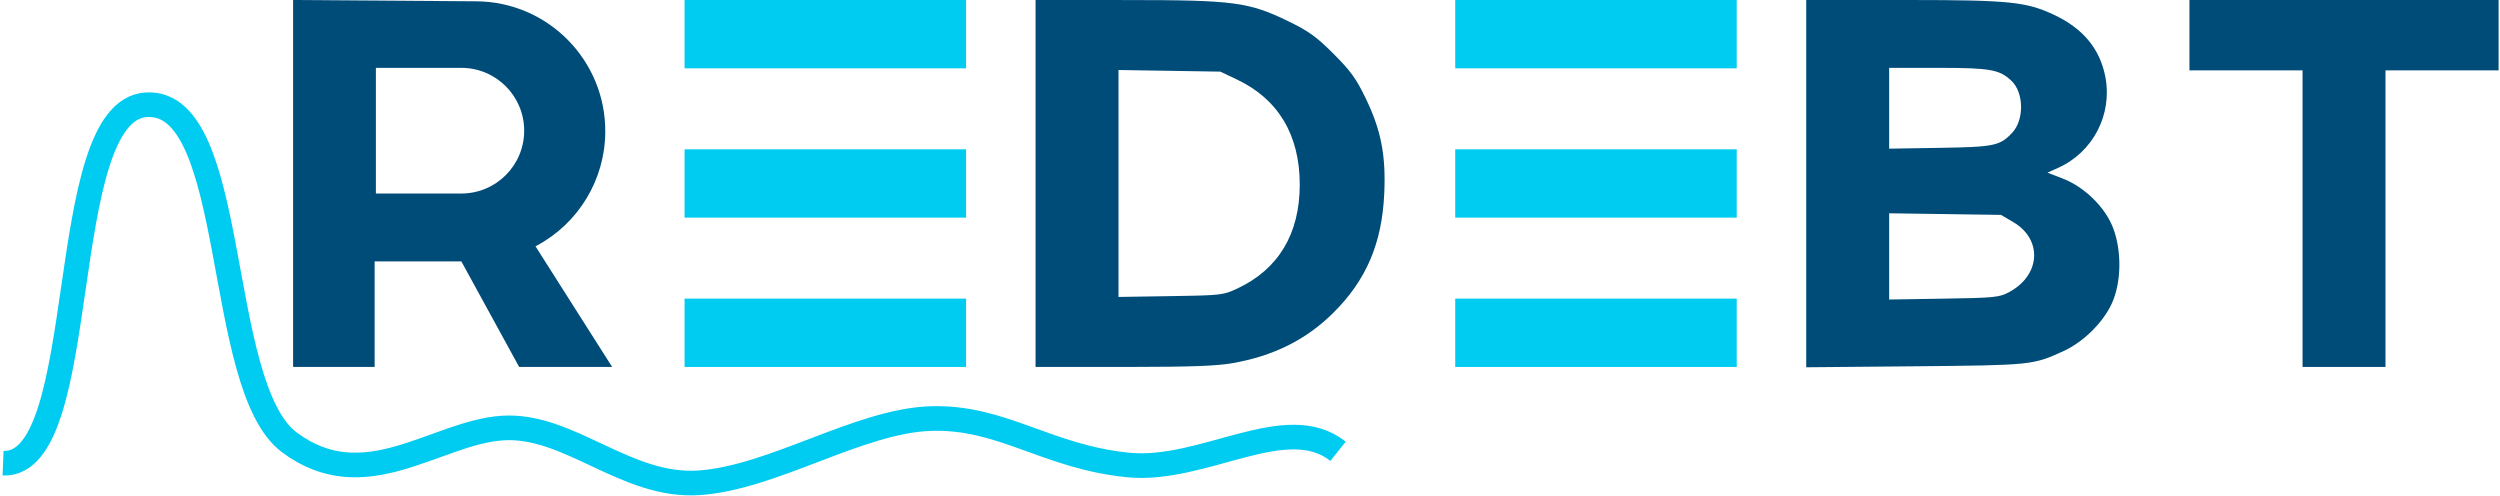
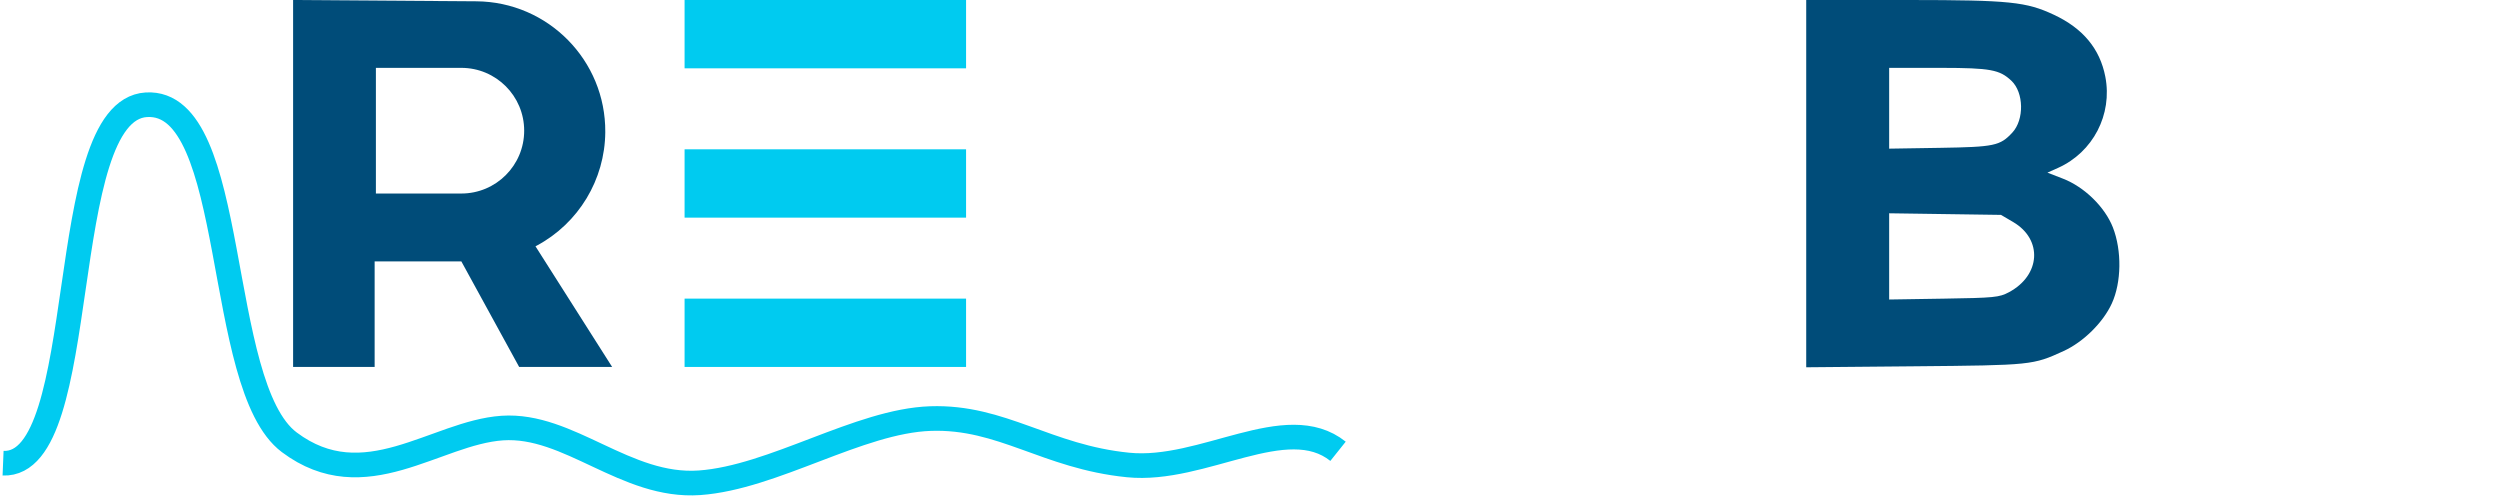
<svg xmlns="http://www.w3.org/2000/svg" width="812px" height="161px" viewBox="0 0 812 161" version="1.1">
  <title>logo</title>
  <g id="final-logo" stroke="none" stroke-width="1" fill="none" fill-rule="evenodd">
    <g id="logo" transform="translate(1, 0)">
      <g id="Group" transform="translate(94, 0)">
-         <path d="M241.351,-5.68434189e-14 L270.943,0.011 C305.905,0.024 310.576,0.642 323.602,6.978 C330.096,10.137 332.598,11.946 338.144,17.493 C343.682,23.031 345.487,25.526 348.563,31.891 C353.575,42.267 355.165,50.4 354.608,62.81 C353.879,79.029 348.783,90.966 338.033,101.628 C329.257,110.333 318.628,115.635 305.289,117.962 C300.127,118.862 291.939,119.166 271.726,119.184 L270.46,119.184 L241.351,119.184 L241.351,-5.68434189e-14 Z M268.29,22.737 L268.29,96.445 L285.229,96.181 C298.085,95.982 301.269,95.897 304.247,94.838 L304.477,94.755 C304.705,94.67 304.934,94.579 305.168,94.481 L305.403,94.381 C305.877,94.177 306.376,93.947 306.931,93.687 C320.234,87.454 327.148,75.942 327.16,60 C327.173,43.876 320.2,32.196 306.758,25.827 L301.351,23.265 L284.82,23.001 L268.29,22.737 Z" id="Clip-2" fill="#004C79" />
        <path d="M491.66,1.13686838e-13 L525.06,1.13686838e-13 C557.85,0.022 563.155,0.607 572.101,4.793 C581.552,9.216 587.056,15.85 588.812,24.932 C591.181,37.191 584.82,49.442 573.441,54.537 L570.009,56.073 L575.071,58.037 C582.021,60.732 588.682,67.247 591.271,73.878 C594.2,81.381 594.056,91.716 590.927,98.549 C588.082,104.761 581.69,111.073 575.264,114.015 C565.268,118.591 564.928,118.626 526.967,118.971 L491.66,119.292 L491.66,1.13686838e-13 Z M518.599,69.276 L518.599,97.281 L536.354,97 C552.774,96.741 554.362,96.585 557.476,94.927 C567.809,89.422 568.528,77.791 558.886,72.123 L554.926,69.796 L536.762,69.536 L518.599,69.276 Z M518.599,22.041 L518.599,48.283 L535.13,48.02 C552.78,47.737 554.618,47.351 558.589,43.087 C562.517,38.873 562.362,30.041 558.294,26.22 C554.485,22.64 551.535,22.063 535.54,22.042 L518.599,22.041 Z" id="Mask" fill="#004C79" />
-         <polygon id="Mask" fill="#004C79" points="716.542 -5.68434189e-14 716.542 22.857 679.807 22.857 679.807 119.184 652.869 119.184 652.869 22.857 616.134 22.857 616.134 -5.68434189e-14" />
        <path d="M218.78,96.991 L218.78,119.184 L127.351,119.184 L127.351,96.991 L218.78,96.991 Z M218.78,48.496 L218.78,70.688 L127.351,70.688 L127.351,48.496 L218.78,48.496 Z M218.78,1.13686838e-13 L218.78,22.193 L127.351,22.193 L127.351,1.13686838e-13 L218.78,1.13686838e-13 Z" id="Clip-11" fill="#00CBF0" />
-         <path d="M469.089,96.991 L469.089,119.184 L377.66,119.184 L377.66,96.991 L469.089,96.991 Z M469.089,48.496 L469.089,70.688 L377.66,70.688 L377.66,48.496 L469.089,48.496 Z M469.089,1.13686838e-13 L469.089,22.193 L377.66,22.193 L377.66,1.13686838e-13 L469.089,1.13686838e-13 Z" id="Clip-14" fill="#00CBF0" />
        <path d="M0.2,-5.68434189e-14 L59.716,0.424 C83.011,0.591 101.761,19.61 101.594,42.904 C101.484,58.355 92.937,72.496 79.34,79.781 L78.927,80 L103.824,119.184 L73.62,119.184 L54.845,84.898 L26.682,84.898 L26.682,119.184 L0.2,119.184 L0.2,-5.68434189e-14 Z M54.845,22.041 L27.09,22.041 L27.09,62.857 L54.845,62.857 C66.116,62.857 75.253,53.72 75.253,42.449 C75.253,31.178 66.116,22.041 54.845,22.041 Z" id="Clip-17" fill="#004C79" />
      </g>
      <path d="M-2.84217094e-14,150.45 C29.131,151.628 16.374,35.808 46.55,34.024 C76.726,32.24 68.469,125.304 92.96,143.656 C117.451,162.007 140.466,140.516 162.138,139.035 C183.81,137.553 202.216,158.509 226.206,156.806 C250.196,155.103 278.016,136.722 301.255,135.95 C324.493,135.177 338.86,148.364 365.409,151.027 C389.821,153.476 416.812,133.179 433.593,146.58" id="Path-2" stroke="#00CBF0" stroke-width="8" />
    </g>
  </g>
</svg>